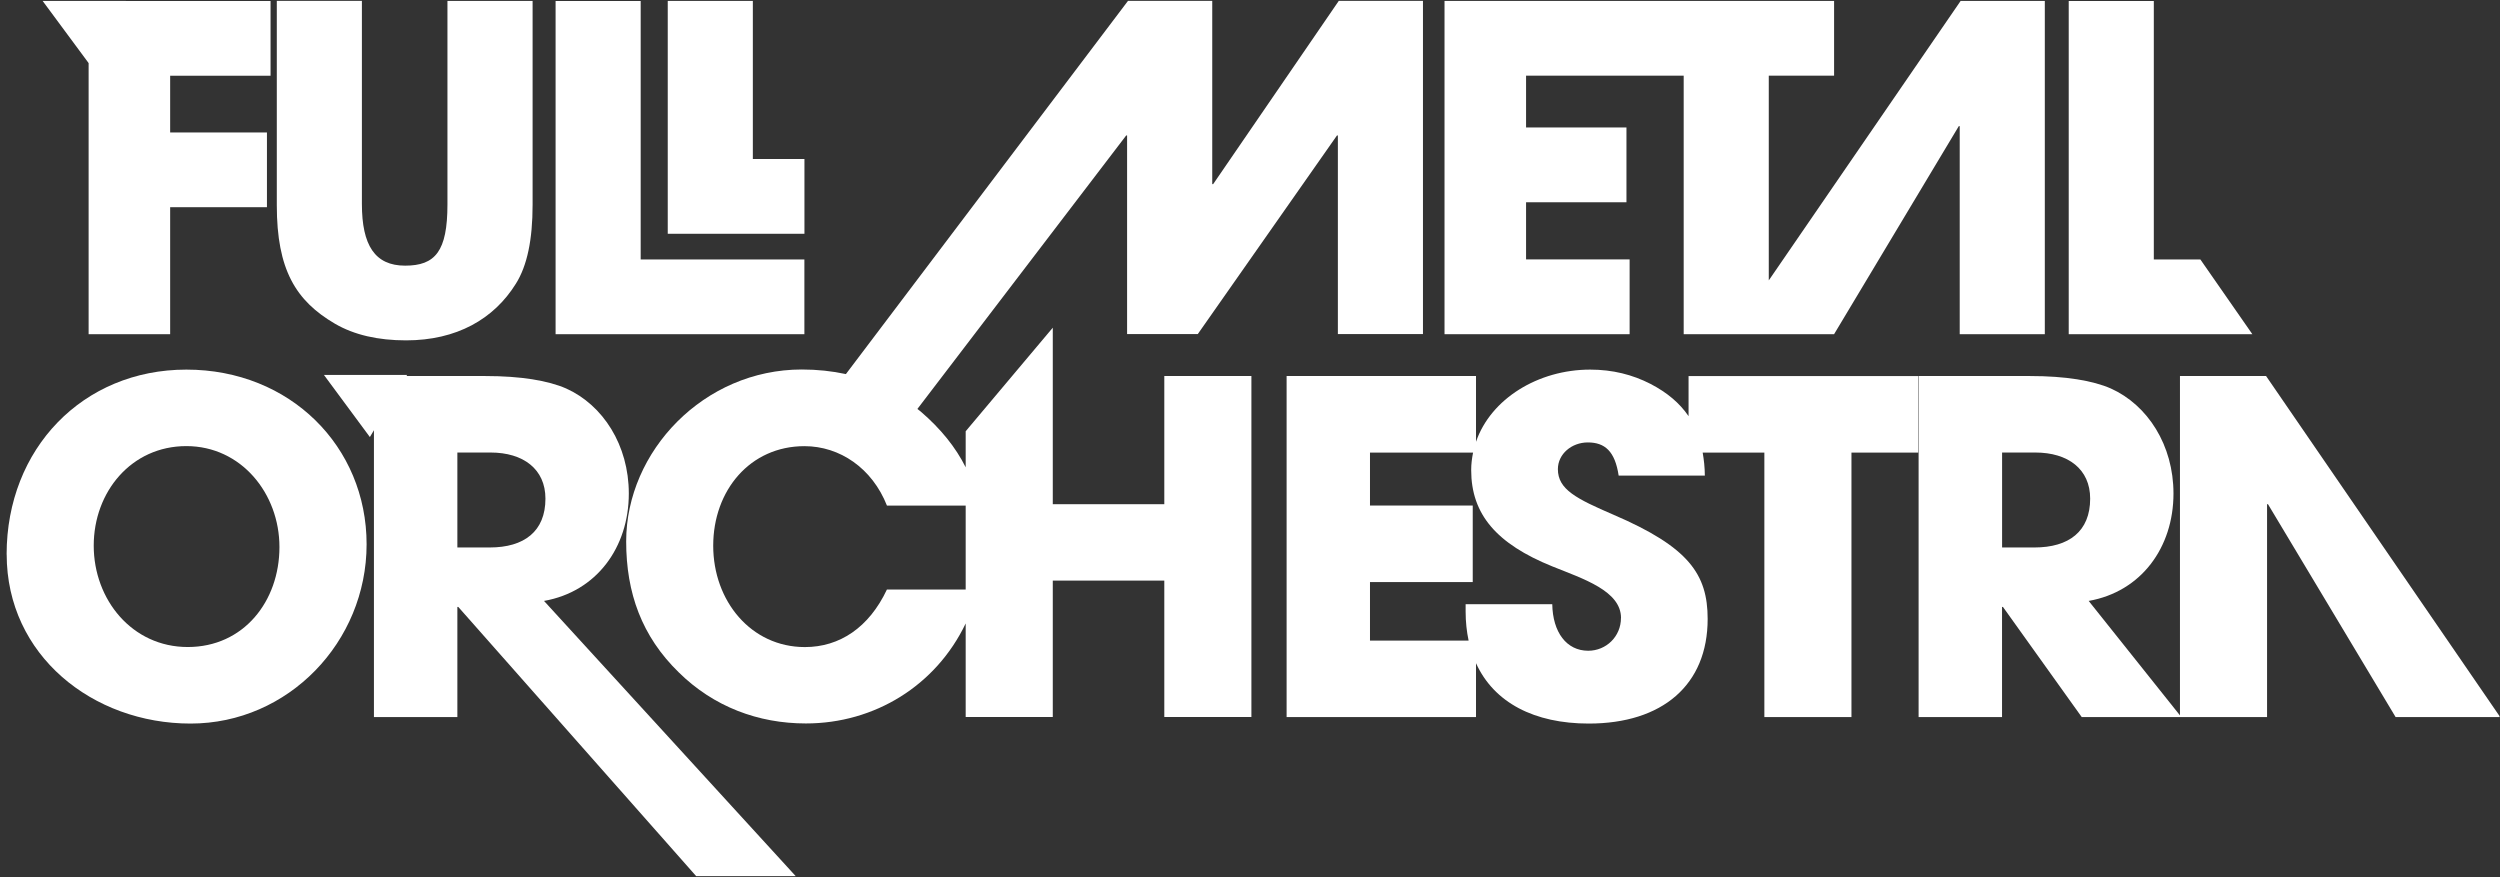
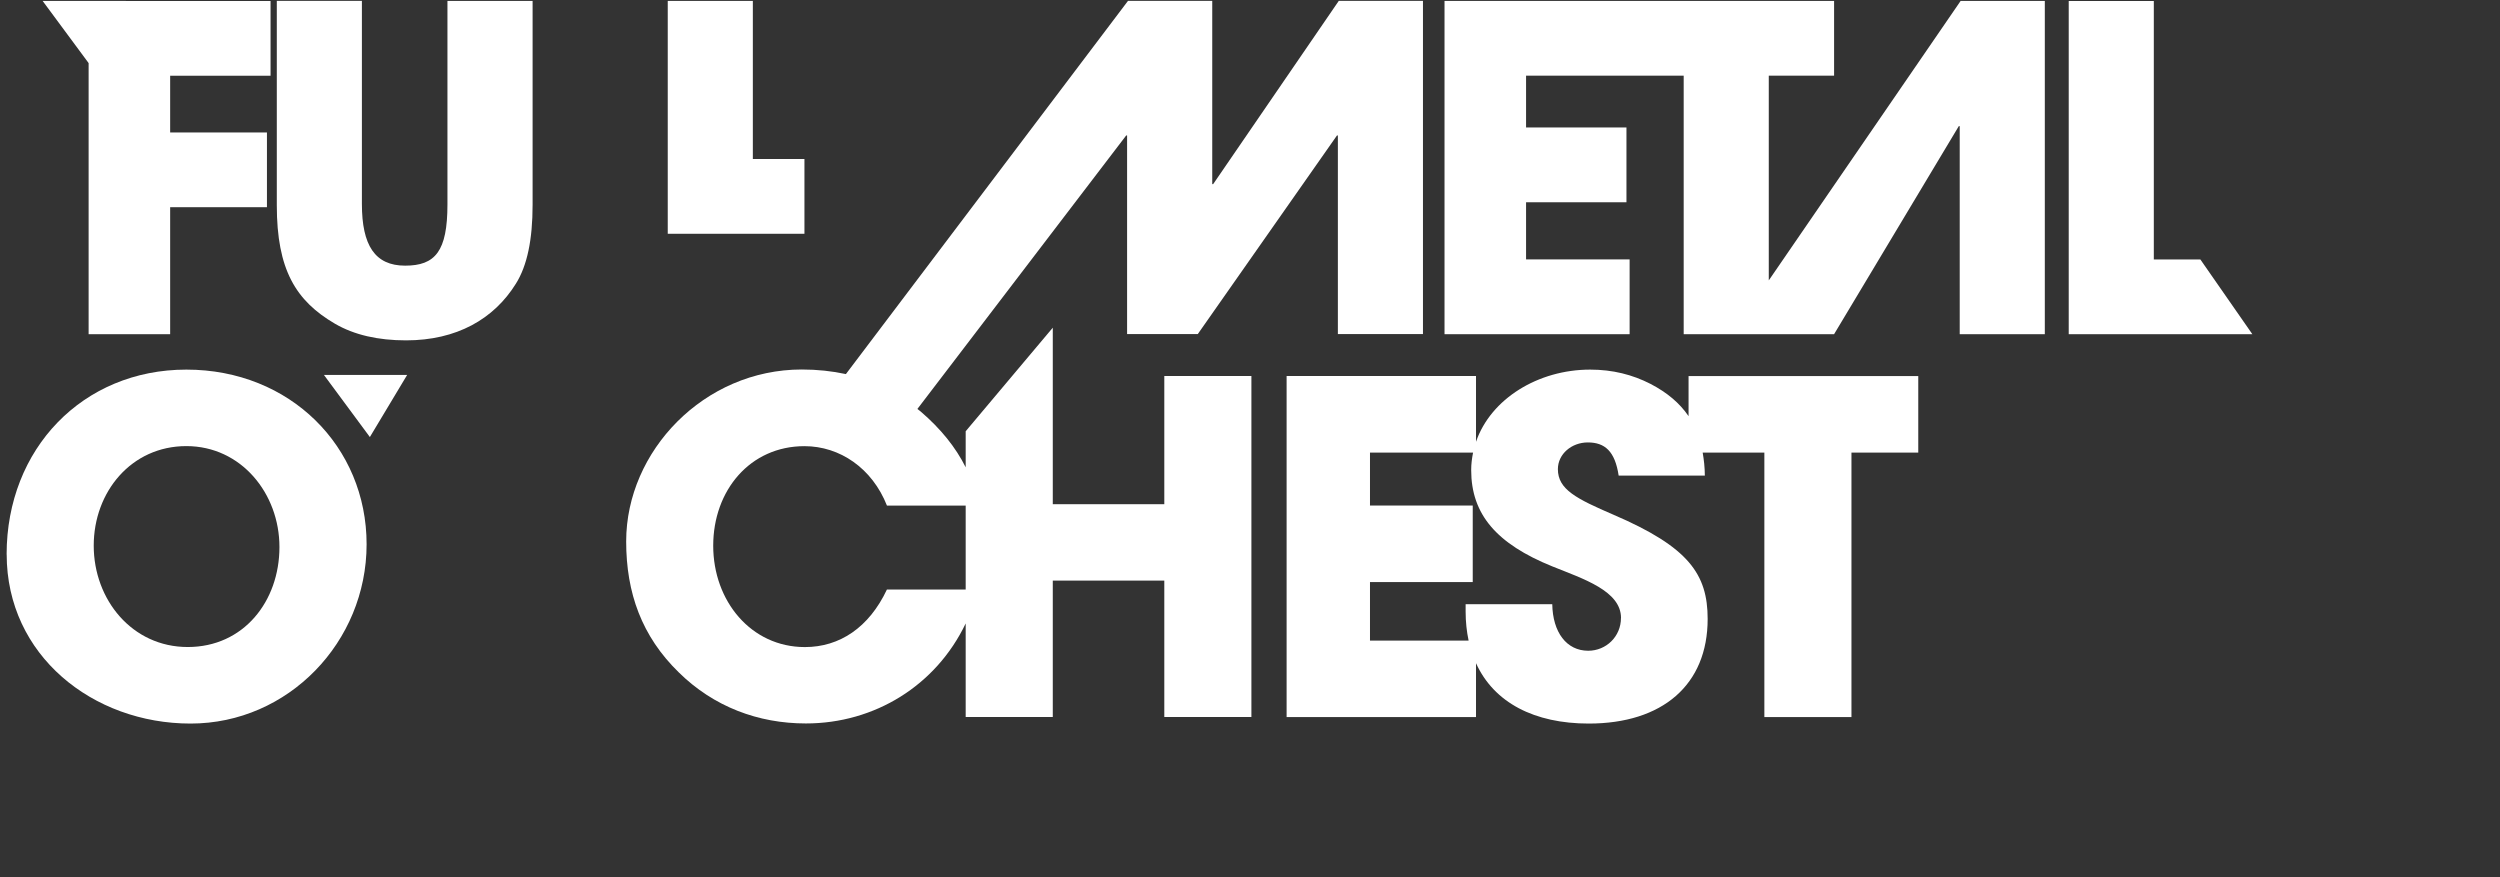
<svg xmlns="http://www.w3.org/2000/svg" width="436" height="153" viewBox="0 0 436 153" fill="none">
  <rect x="0" y="0" width="436" height="153" fill="#333333" stroke="none" />
  <g clip-path="url(#clip0_14_2)">
    <path d="M15.455 58.28V0.17H47.185V13.21H29.675V23.1H46.555V36.14H29.675V58.29H15.465L15.455 58.28Z" fill="white" />
    <path d="M78.045 0.16H92.885V35.73C92.885 41.78 91.945 46.33 89.975 49.47C86.125 55.67 79.605 59.36 70.815 59.36C65.945 59.36 61.785 58.42 58.405 56.45C51.575 52.45 48.275 47.03 48.275 35.8V0.15H63.115V35.57C63.115 42.8 65.395 46.33 70.655 46.33C75.915 46.33 78.035 43.82 78.035 35.65V0.15L78.045 0.16Z" fill="white" />
-     <path d="M96.895 58.28V0.17H111.735V45.25H140.285V58.29H96.885L96.895 58.28Z" fill="white" />
    <path d="M116.455 40.77V0.16H131.295V27.73H140.295V40.77H116.455Z" fill="white" />
    <path d="M360.785 58.28V0.17H375.625V45.25H383.745L392.815 58.29H360.775L360.785 58.28Z" fill="white" />
    <path d="M1.155 96.69C1.155 78.28 14.415 64.46 32.505 64.46C50.595 64.46 63.935 77.88 63.935 94.92C63.935 111.96 50.275 126.19 33.235 126.19C16.195 126.19 1.165 114.3 1.165 96.69H1.155ZM48.735 95.4C48.735 86.08 42.065 77.8 32.495 77.8C22.925 77.8 16.345 85.76 16.345 95.16C16.345 104.56 23.015 112.84 32.745 112.84C42.475 112.84 48.735 104.88 48.735 95.4Z" fill="white" />
-     <path d="M121.415 152.8L79.925 105.85H79.765V125.06H65.215V65.58H84.665C90.855 65.58 95.595 66.38 98.735 67.75C105.165 70.64 109.665 77.64 109.665 86.07C109.665 95.47 104.035 103.19 94.875 104.8L138.775 152.8H121.415ZM85.395 95.48C91.425 95.48 95.125 92.67 95.125 86.96C95.125 81.82 91.265 78.92 85.555 78.92H79.765V95.48H85.395Z" fill="white" />
    <path d="M21.955 0.16H20.725H7.435L15.455 11" fill="white" />
    <path d="M71.005 65.39H69.775H56.495L64.505 76.22" fill="white" />
    <path d="M284.205 45.24H266.145V35.27H283.655V22.23H266.145V13.2H282.165H284.205H293.635V58.28H302.035H308.475H319.865L341.615 22H341.775V58.28H356.615V0.16H341.935L308.475 48.9V13.2H319.865V0.16H284.205H282.165H251.925V58.28H284.205V45.24Z" fill="white" />
    <path d="M203.055 87.93H183.605V57.15L168.415 75.21V81.5C166.675 78.01 164.055 74.76 160.555 71.76C160.375 71.6 160.175 71.47 159.995 71.32L196.405 23.63H196.565V58.26H208.895L233.165 23.63H233.325V58.26H248.165V0.15H233.485L211.575 32.11H211.415V0.15H196.725L147.525 65.24C145.115 64.72 142.565 64.44 139.825 64.44C122.785 64.44 109.205 78.67 109.205 94.42C109.205 103.42 111.935 110.98 118.365 117.25C124.475 123.28 132.265 126.17 140.545 126.17C152.545 126.17 163.235 119.55 168.415 108.73V125.05H183.605V101.26H203.055V125.05H218.245V65.57H203.055V87.91V87.93ZM154.685 102.8C151.545 109.47 146.405 112.85 140.375 112.85C130.975 112.85 124.385 104.81 124.385 95.17C124.385 85.53 130.815 77.81 140.295 77.81C146.485 77.81 152.115 81.67 154.685 88.18H168.415V102.81H154.685V102.8Z" fill="white" />
    <path d="M294.495 72.59C292.935 70.3 290.755 68.46 287.845 66.95C284.705 65.34 281.255 64.46 277.315 64.46C268.255 64.46 259.985 69.55 257.415 77.05V65.58H224.385V125.06H257.415V115.66C260.555 122.57 267.625 126.19 277.075 126.19C289.935 126.19 297.815 119.44 297.815 107.95C297.815 100.15 294.525 95.41 281.415 89.78C274.905 86.97 271.695 85.36 271.695 81.82C271.695 79.17 274.105 77.16 276.915 77.16C279.885 77.16 281.655 78.69 282.295 82.95H297.325C297.315 81.5 297.165 80.18 296.945 78.93H307.705V125.06H322.895V78.93H334.545V65.59H294.485V72.59H294.495ZM282.695 107.78C282.695 111 280.125 113.49 276.985 113.49C273.205 113.49 270.795 110.27 270.715 105.37H255.605V106.66C255.605 108.47 255.795 110.15 256.125 111.72H238.925V101.51H256.845V88.17H238.925V78.93H256.905C256.705 79.92 256.575 80.93 256.575 81.98C256.575 89.7 260.995 94.84 270.725 98.78C276.105 100.95 282.705 103.04 282.705 107.78H282.695Z" fill="white" />
-     <path d="M395.215 65.58H380.185V124.76L364.265 104.8C373.425 103.19 379.055 95.48 379.055 86.07C379.055 77.63 374.555 70.64 368.125 67.75C364.995 66.38 360.245 65.58 354.055 65.58H334.605V125.06H349.155V105.85H349.315L363.055 125.06H395.375V87.93H395.535L417.795 125.06H436.035L395.205 65.58H395.215ZM354.785 95.48H349.165V78.92H354.955C360.665 78.92 364.525 81.81 364.525 86.96C364.525 92.67 360.825 95.48 354.795 95.48H354.785Z" fill="white" />
  </g>
  <defs>
    <clipPath id="clip0_14_2">
      <rect width="435" height="153" fill="white" transform="translate(0.915)" />
    </clipPath>
  </defs>
</svg>